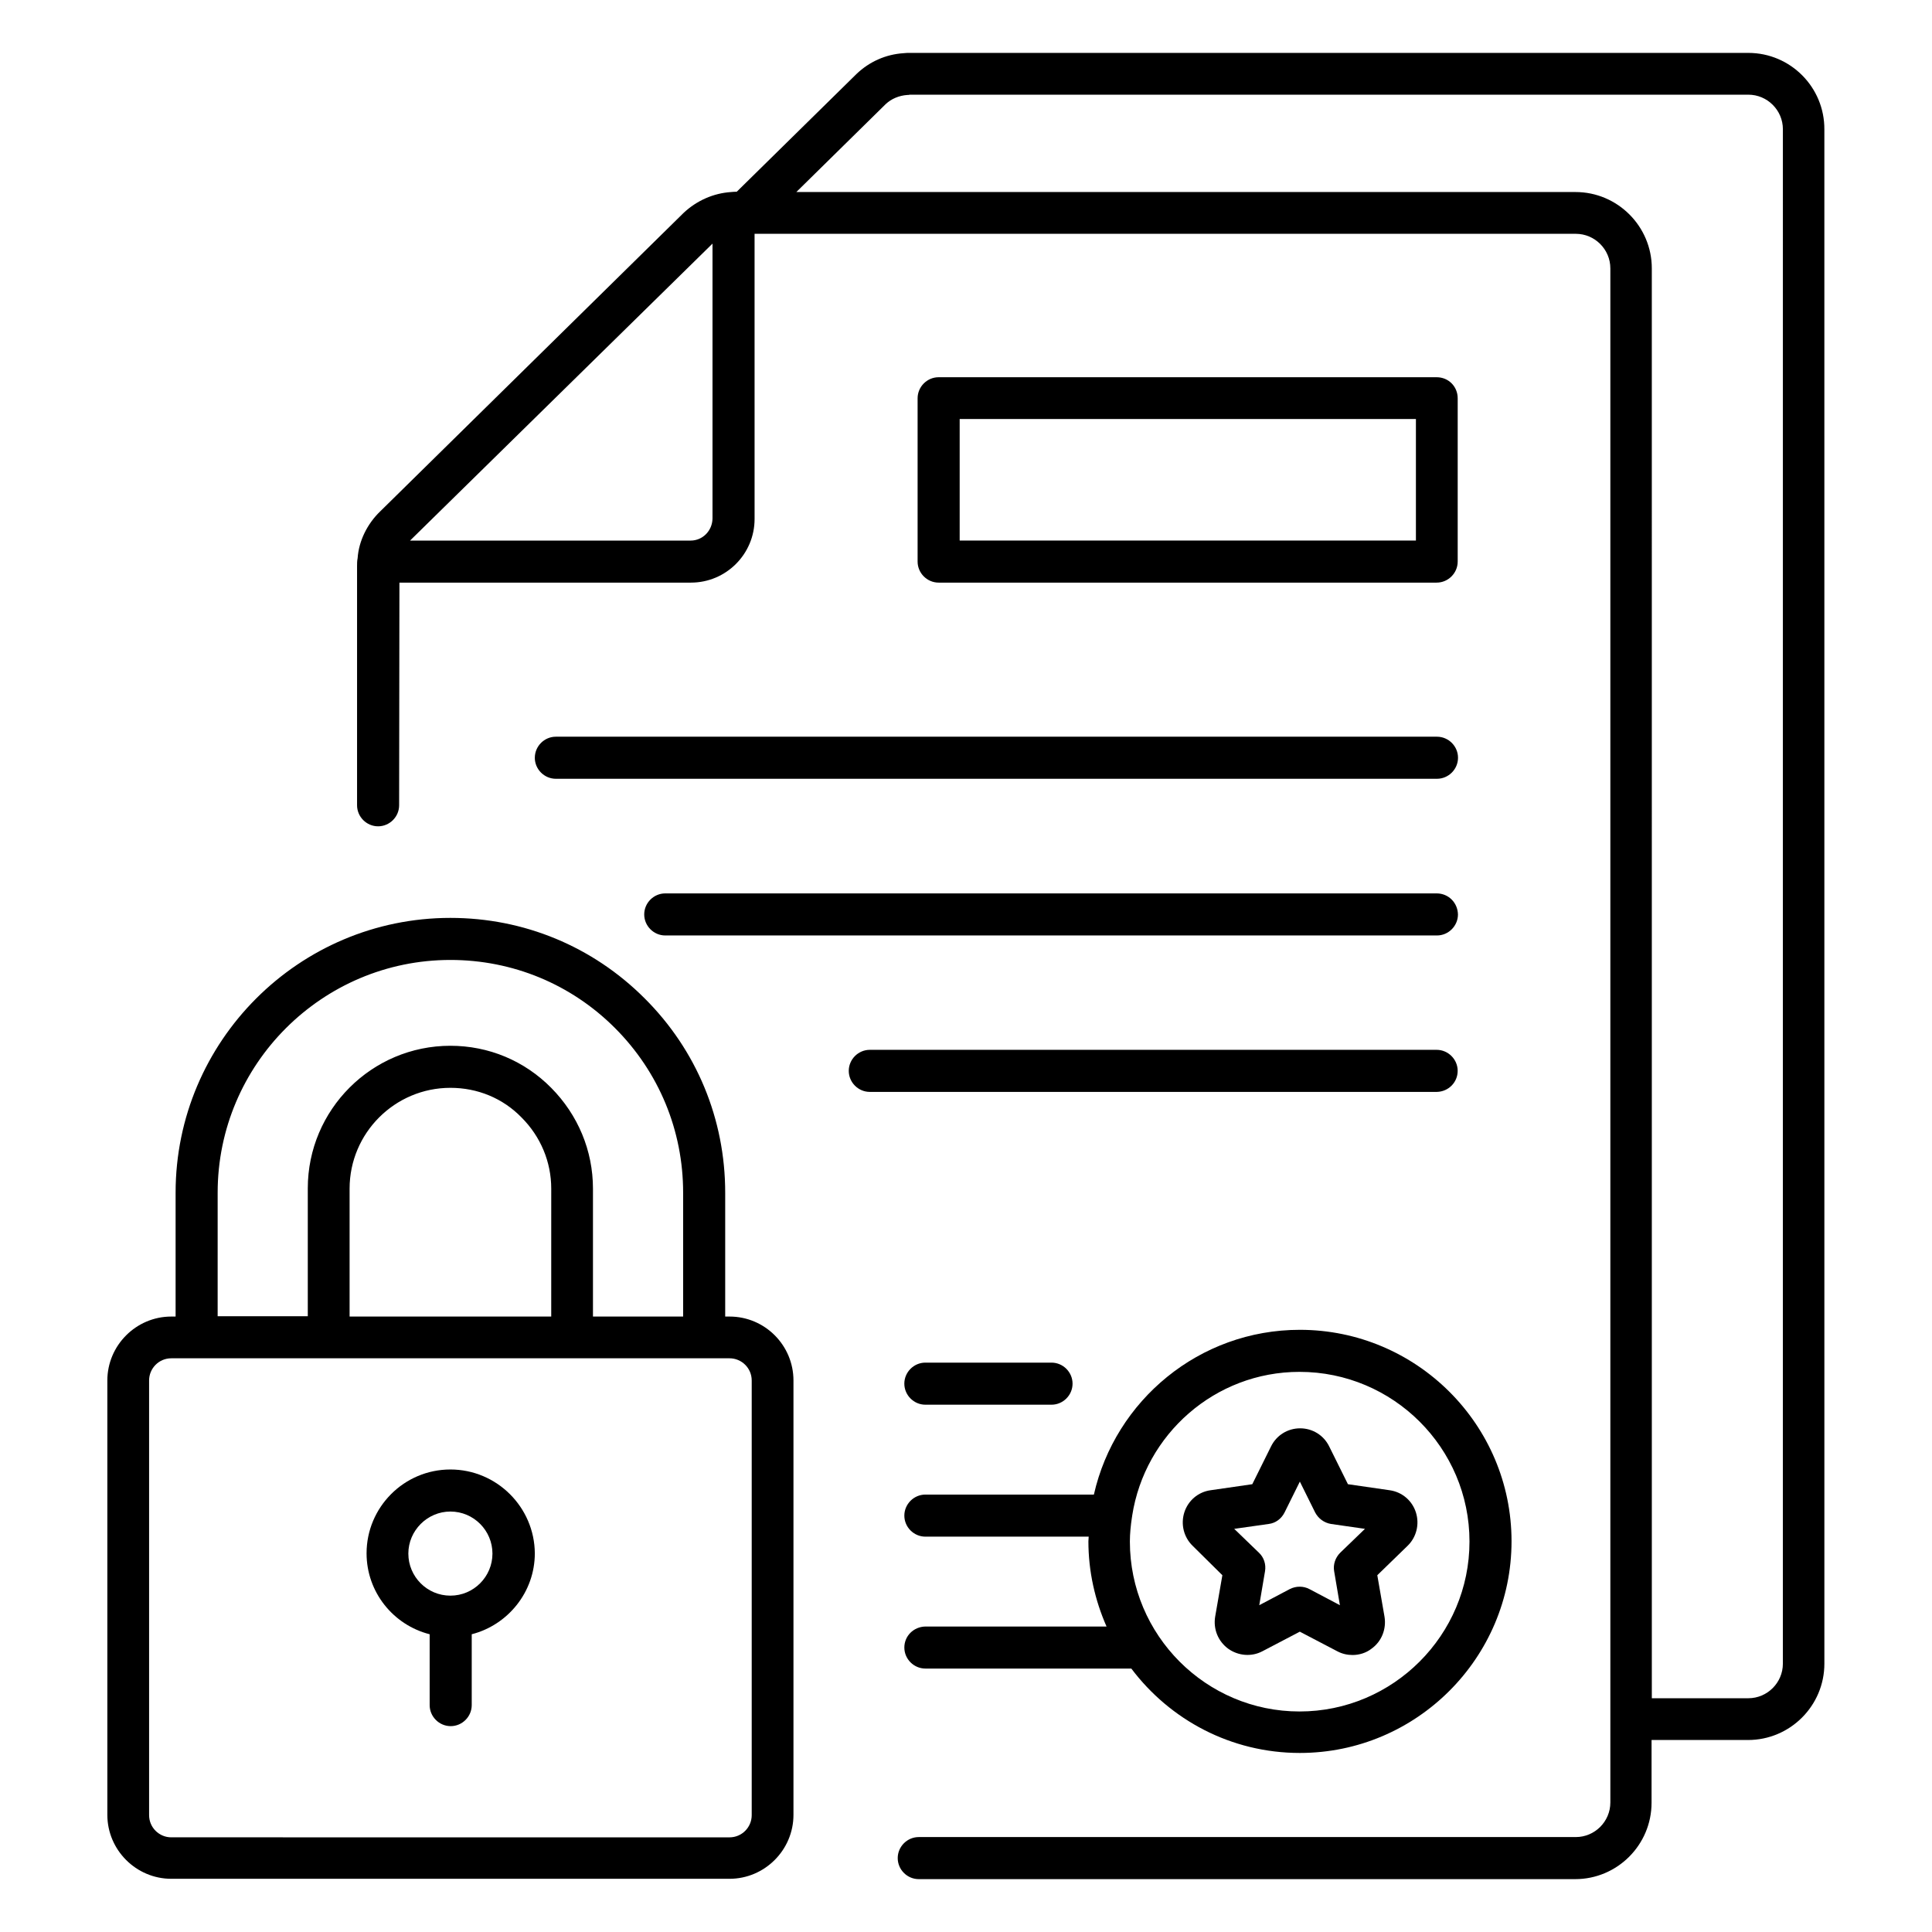
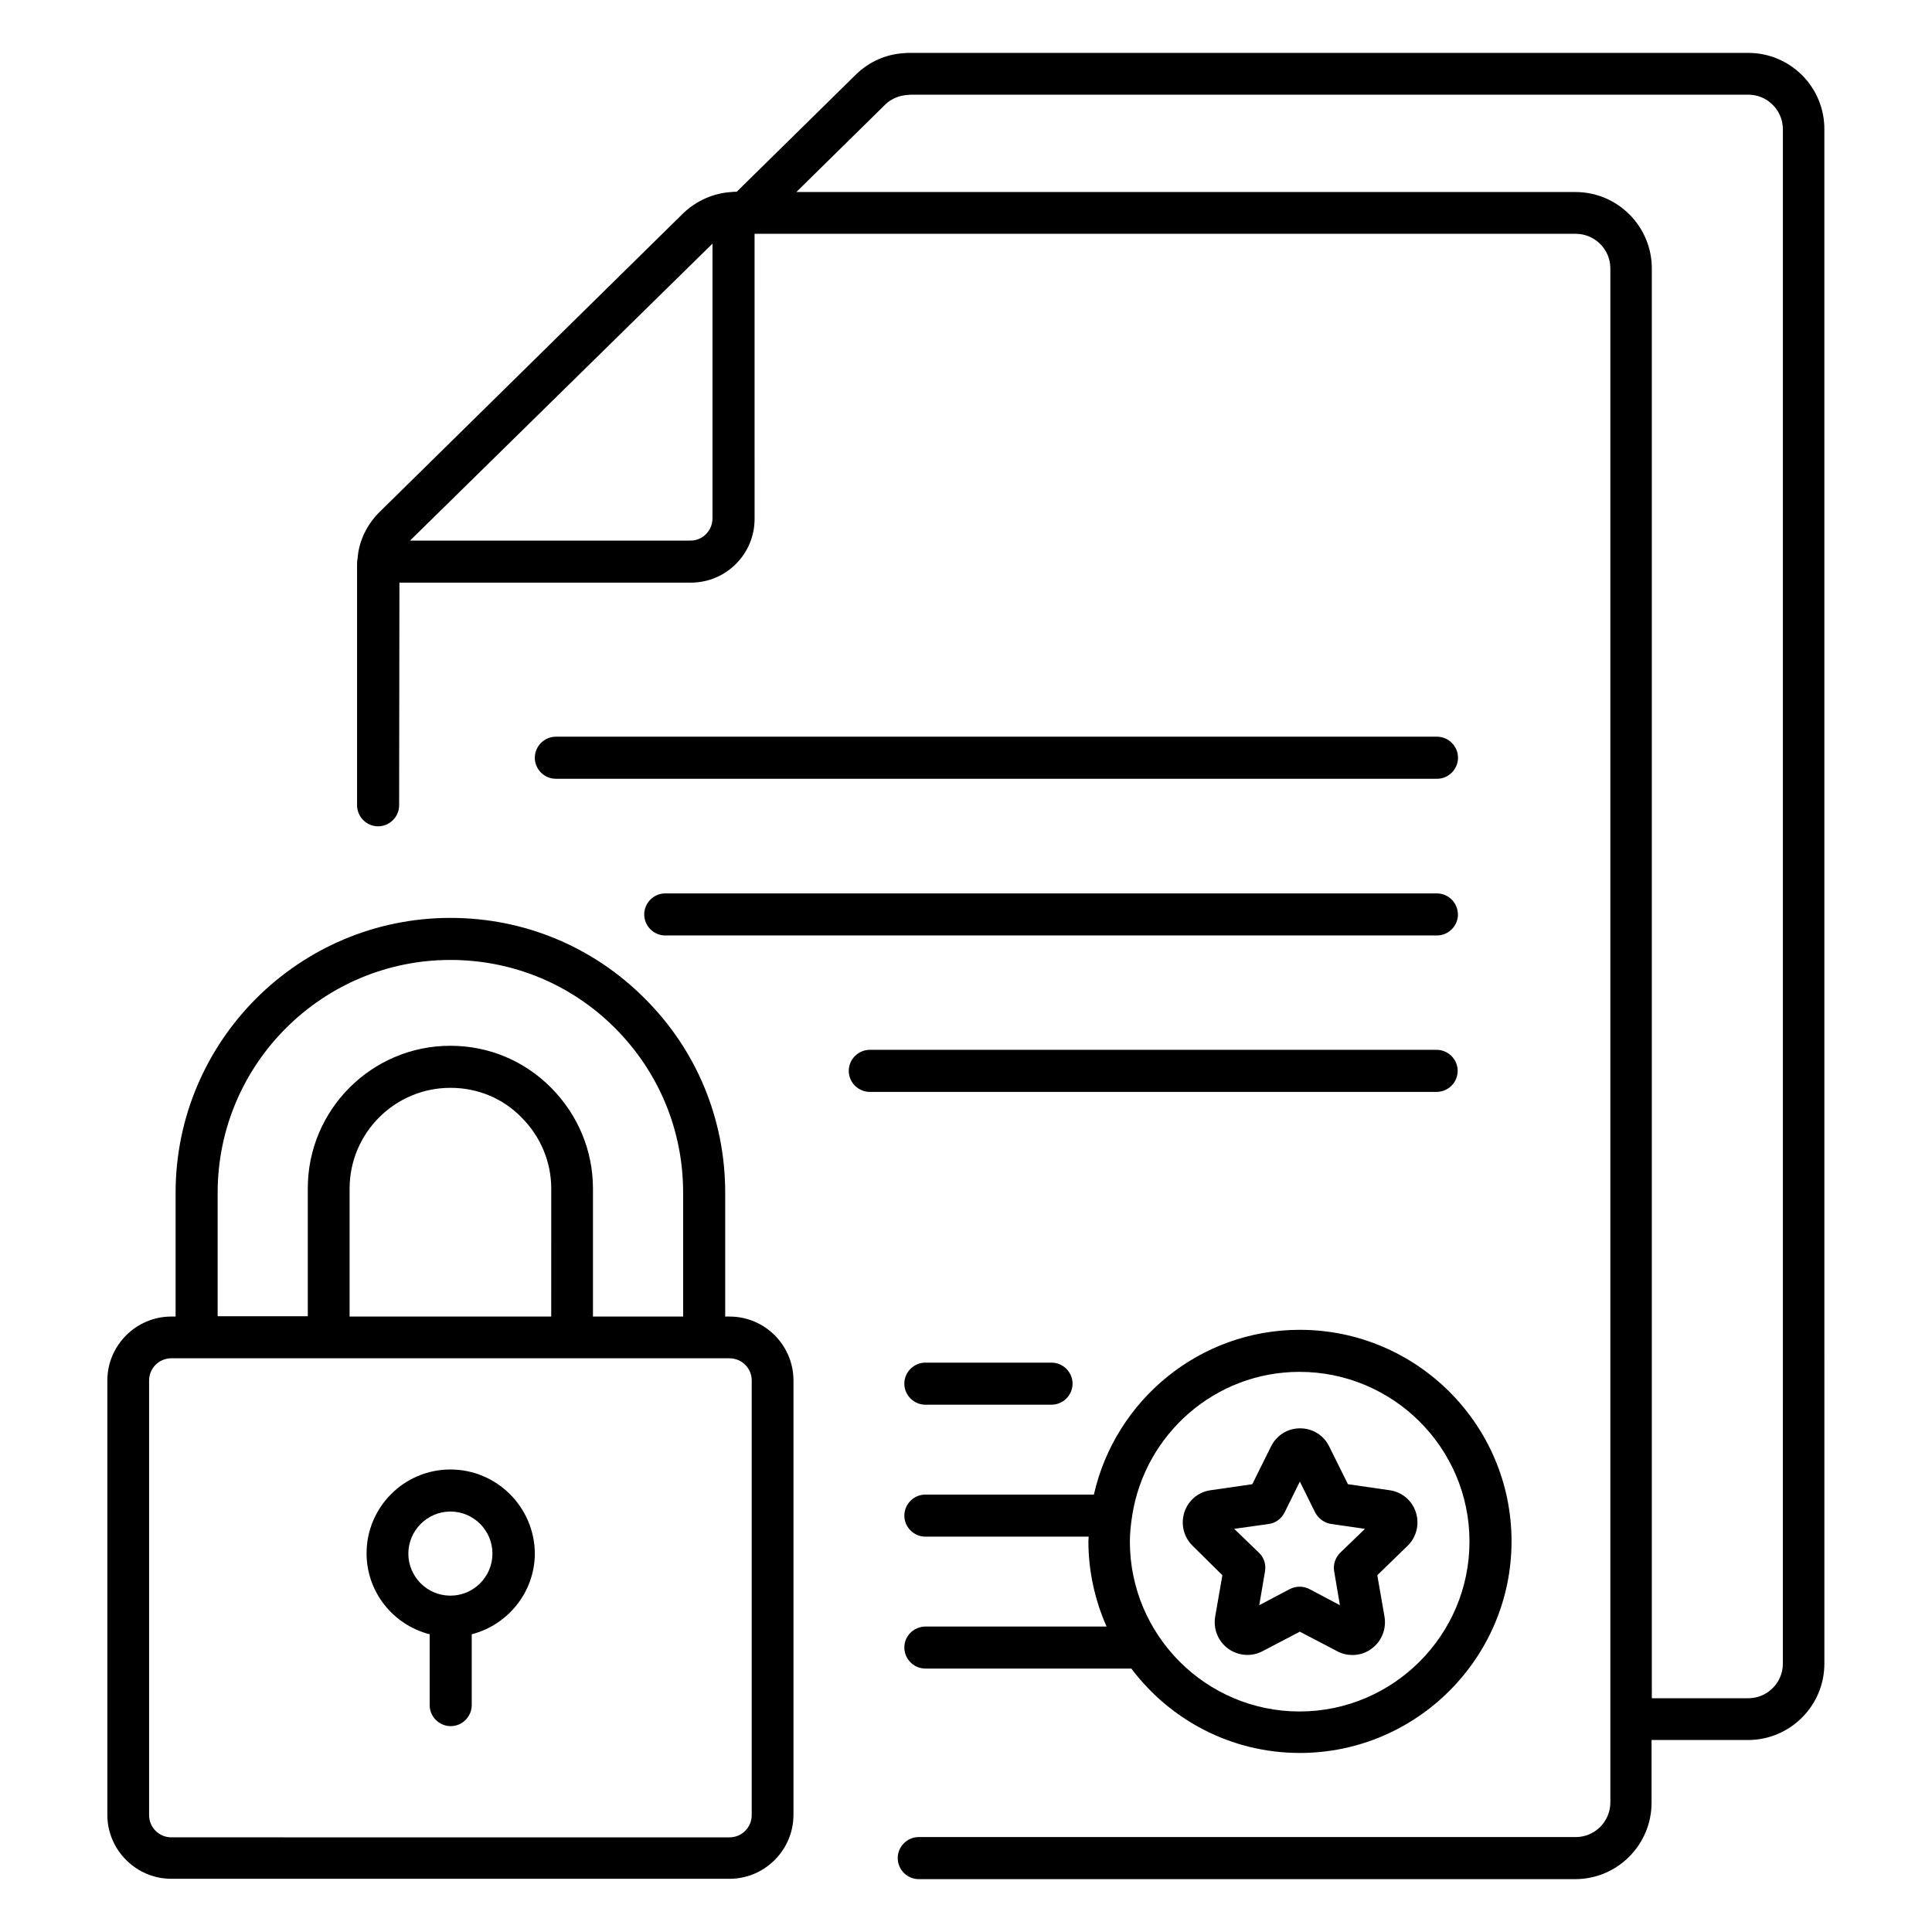
<svg xmlns="http://www.w3.org/2000/svg" fill="#000000" width="800px" height="800px" version="1.1" viewBox="144 144 512 512">
  <g>
    <path d="m607.32 158.02h-222.36c-0.383 0-0.918 0-1.527 0.078-4.656 0.305-9.008 2.215-12.441 5.496l-31.754 31.223h-0.078c-0.305 0-0.84 0-1.449 0.078-4.582 0.305-9.008 2.215-12.52 5.496l-80.383 79.078c-3.512 3.359-5.727 7.938-6.031 12.441-0.152 0.762-0.152 1.375-0.152 2.062v63.434c0 3.055 2.519 5.574 5.574 5.574 3.055 0 5.574-2.519 5.574-5.574l0.078-59.008h77.25c9.312 0 16.871-7.559 16.871-16.871l-0.004-75.566h217.63c5.039 0 9.16 4.121 9.16 9.16v406.56c0 5.039-4.121 9.16-9.16 9.16h-174.12c-3.055 0-5.574 2.519-5.574 5.574 0 3.055 2.519 5.574 5.574 5.574h173.97c11.145 0 20.23-9.082 20.23-20.23v-16.641h25.57c11.145 0 20.23-9.082 20.23-20.23l-0.004-406.56c0.074-11.223-9.008-20.309-20.152-20.309zm-280.3 129.24h-74.352l80.152-78.699v72.898c-0.078 3.203-2.594 5.801-5.801 5.801zm289.46 297.63c0 5.039-4.121 9.16-9.16 9.16h-25.57l-0.004-378.93c0-11.145-9.082-20.23-20.23-20.23h-206.48l23.664-23.281c1.527-1.449 3.586-2.289 5.727-2.441 0.23 0 0.457 0 0.688-0.078h222.21c5.039 0 9.16 4.121 9.16 9.16z" />
    <path d="m337.33 492.9h-1.145v-32.824c0-19.465-7.559-37.785-21.375-51.527-13.742-13.742-31.984-21.297-51.449-21.297-40.152 0-72.824 32.672-72.824 72.824v32.824h-1.145c-9.312 0-16.945 7.633-16.945 16.945v115.11c0 9.312 7.633 16.945 16.945 16.945h147.94c9.312 0 16.945-7.633 16.945-16.945v-115.11c0-9.312-7.555-16.945-16.945-16.945zm-47.25 0h-53.434v-33.895c0-14.734 11.984-26.719 26.719-26.719 7.176 0 13.895 2.75 18.855 7.863 5.039 5.039 7.863 11.754 7.863 18.855zm-88.398-32.824c0-34.047 27.711-61.68 61.68-61.68 16.488 0 31.984 6.414 43.586 18.016 11.68 11.68 18.09 27.176 18.09 43.664v32.824h-23.895v-33.895c0-10.078-3.969-19.543-11.07-26.719-7.098-7.176-16.566-11.145-26.719-11.145-20.84 0-37.785 16.945-37.785 37.785v33.895h-23.887zm141.53 164.96c0 3.207-2.594 5.879-5.879 5.879l-147.94-0.004c-3.207 0-5.879-2.594-5.879-5.879v-115.19c0-3.207 2.594-5.879 5.879-5.879h147.94c3.207 0 5.879 2.594 5.879 5.879z" />
    <path d="m263.36 533.43c-12.289 0-22.215 10-22.215 22.215 0 10.305 7.098 19.008 16.719 21.449v18.777c0 3.055 2.519 5.574 5.574 5.574s5.574-2.519 5.574-5.574v-18.777c9.543-2.441 16.719-11.145 16.719-21.449-0.082-12.219-10.082-22.215-22.371-22.215zm0 33.434c-6.184 0-11.145-5.039-11.145-11.145 0-6.106 5.039-11.145 11.145-11.145 6.184 0 11.145 5.039 11.145 11.145 0 6.106-4.961 11.145-11.145 11.145z" />
-     <path d="m524.73 243.97h-131.98c-3.055 0-5.574 2.519-5.574 5.574v43.281c0 3.055 2.519 5.574 5.574 5.574h131.98c3.055 0 5.574-2.519 5.574-5.574v-43.281c-0.004-3.129-2.445-5.574-5.574-5.574zm-5.496 43.285h-120.91v-32.215h120.91z" />
    <path d="m285.73 344.81c0 3.055 2.519 5.574 5.574 5.574h233.51c3.055 0 5.574-2.519 5.574-5.574 0-3.055-2.519-5.574-5.574-5.574h-233.51c-3.051 0-5.57 2.519-5.57 5.574z" />
    <path d="m524.73 380.76h-204.43c-3.055 0-5.574 2.519-5.574 5.574 0 3.055 2.519 5.574 5.574 5.574h204.5c3.055 0 5.574-2.519 5.574-5.574-0.078-3.133-2.519-5.574-5.648-5.574z" />
    <path d="m530.3 427.79c0-3.055-2.519-5.574-5.574-5.574h-150.22c-3.055 0-5.574 2.519-5.574 5.574 0 3.055 2.519 5.574 5.574 5.574h150.3c3.051-0.078 5.492-2.523 5.492-5.574z" />
    <path d="m389.23 516.26h33.434c3.055 0 5.574-2.519 5.574-5.574 0-3.055-2.519-5.574-5.574-5.574h-33.434c-3.055 0-5.574 2.519-5.574 5.574 0.004 3.055 2.523 5.574 5.574 5.574z" />
    <path d="m383.66 580.61c0 3.055 2.519 5.574 5.574 5.574h54.578c10.23 13.586 26.41 22.367 44.656 22.367 30.914 0 56.105-25.191 56.105-56.105 0-30.914-25.191-56.031-56.105-56.031-26.641 0-48.93 18.703-54.578 43.664h-44.656c-3.055 0-5.574 2.519-5.574 5.574 0 3.055 2.519 5.574 5.574 5.574h43.281c0 0.457-0.078 0.84-0.078 1.223 0 8.016 1.754 15.648 4.809 22.594h-48.016c-3.129 0.07-5.57 2.516-5.57 5.566zm104.73-73.051c24.809 0 45.039 20.152 45.039 44.961s-20.23 45.039-45.039 45.039c-24.809 0-44.961-20.23-44.961-45.039 0-2.137 0.23-4.273 0.535-6.336 0-0.152 0.078-0.305 0.078-0.457v-0.078c3.356-21.527 21.906-38.09 44.348-38.09z" />
    <path d="m467.94 561.45-1.91 10.992c-0.535 3.281 0.762 6.488 3.434 8.473 2.672 1.91 6.184 2.215 9.082 0.688l9.922-5.191 9.922 5.191c1.297 0.688 2.672 0.992 4.047 0.992 1.754 0 3.586-0.535 5.039-1.68 2.672-1.91 3.969-5.191 3.434-8.473l-1.91-10.992 8.016-7.785c2.367-2.289 3.207-5.727 2.215-8.855-0.992-3.129-3.664-5.418-6.945-5.879l-11.07-1.602-4.961-10c-1.449-2.977-4.426-4.809-7.711-4.809-3.281 0-6.258 1.832-7.711 4.809l-4.961 10-11.07 1.602c-3.281 0.457-5.953 2.75-6.945 5.879-0.992 3.129-0.152 6.566 2.215 8.855zm12.289-13.586c1.832-0.23 3.359-1.375 4.199-3.055l4.047-8.168 4.047 8.168c0.84 1.602 2.367 2.75 4.199 3.055l9.008 1.297-6.566 6.336c-1.297 1.297-1.91 3.129-1.602 4.887l1.527 9.008-8.09-4.273c-1.602-0.84-3.512-0.84-5.191 0l-8.09 4.273 1.527-9.008c0.305-1.832-0.305-3.664-1.602-4.887l-6.566-6.336z" />
  </g>
</svg>